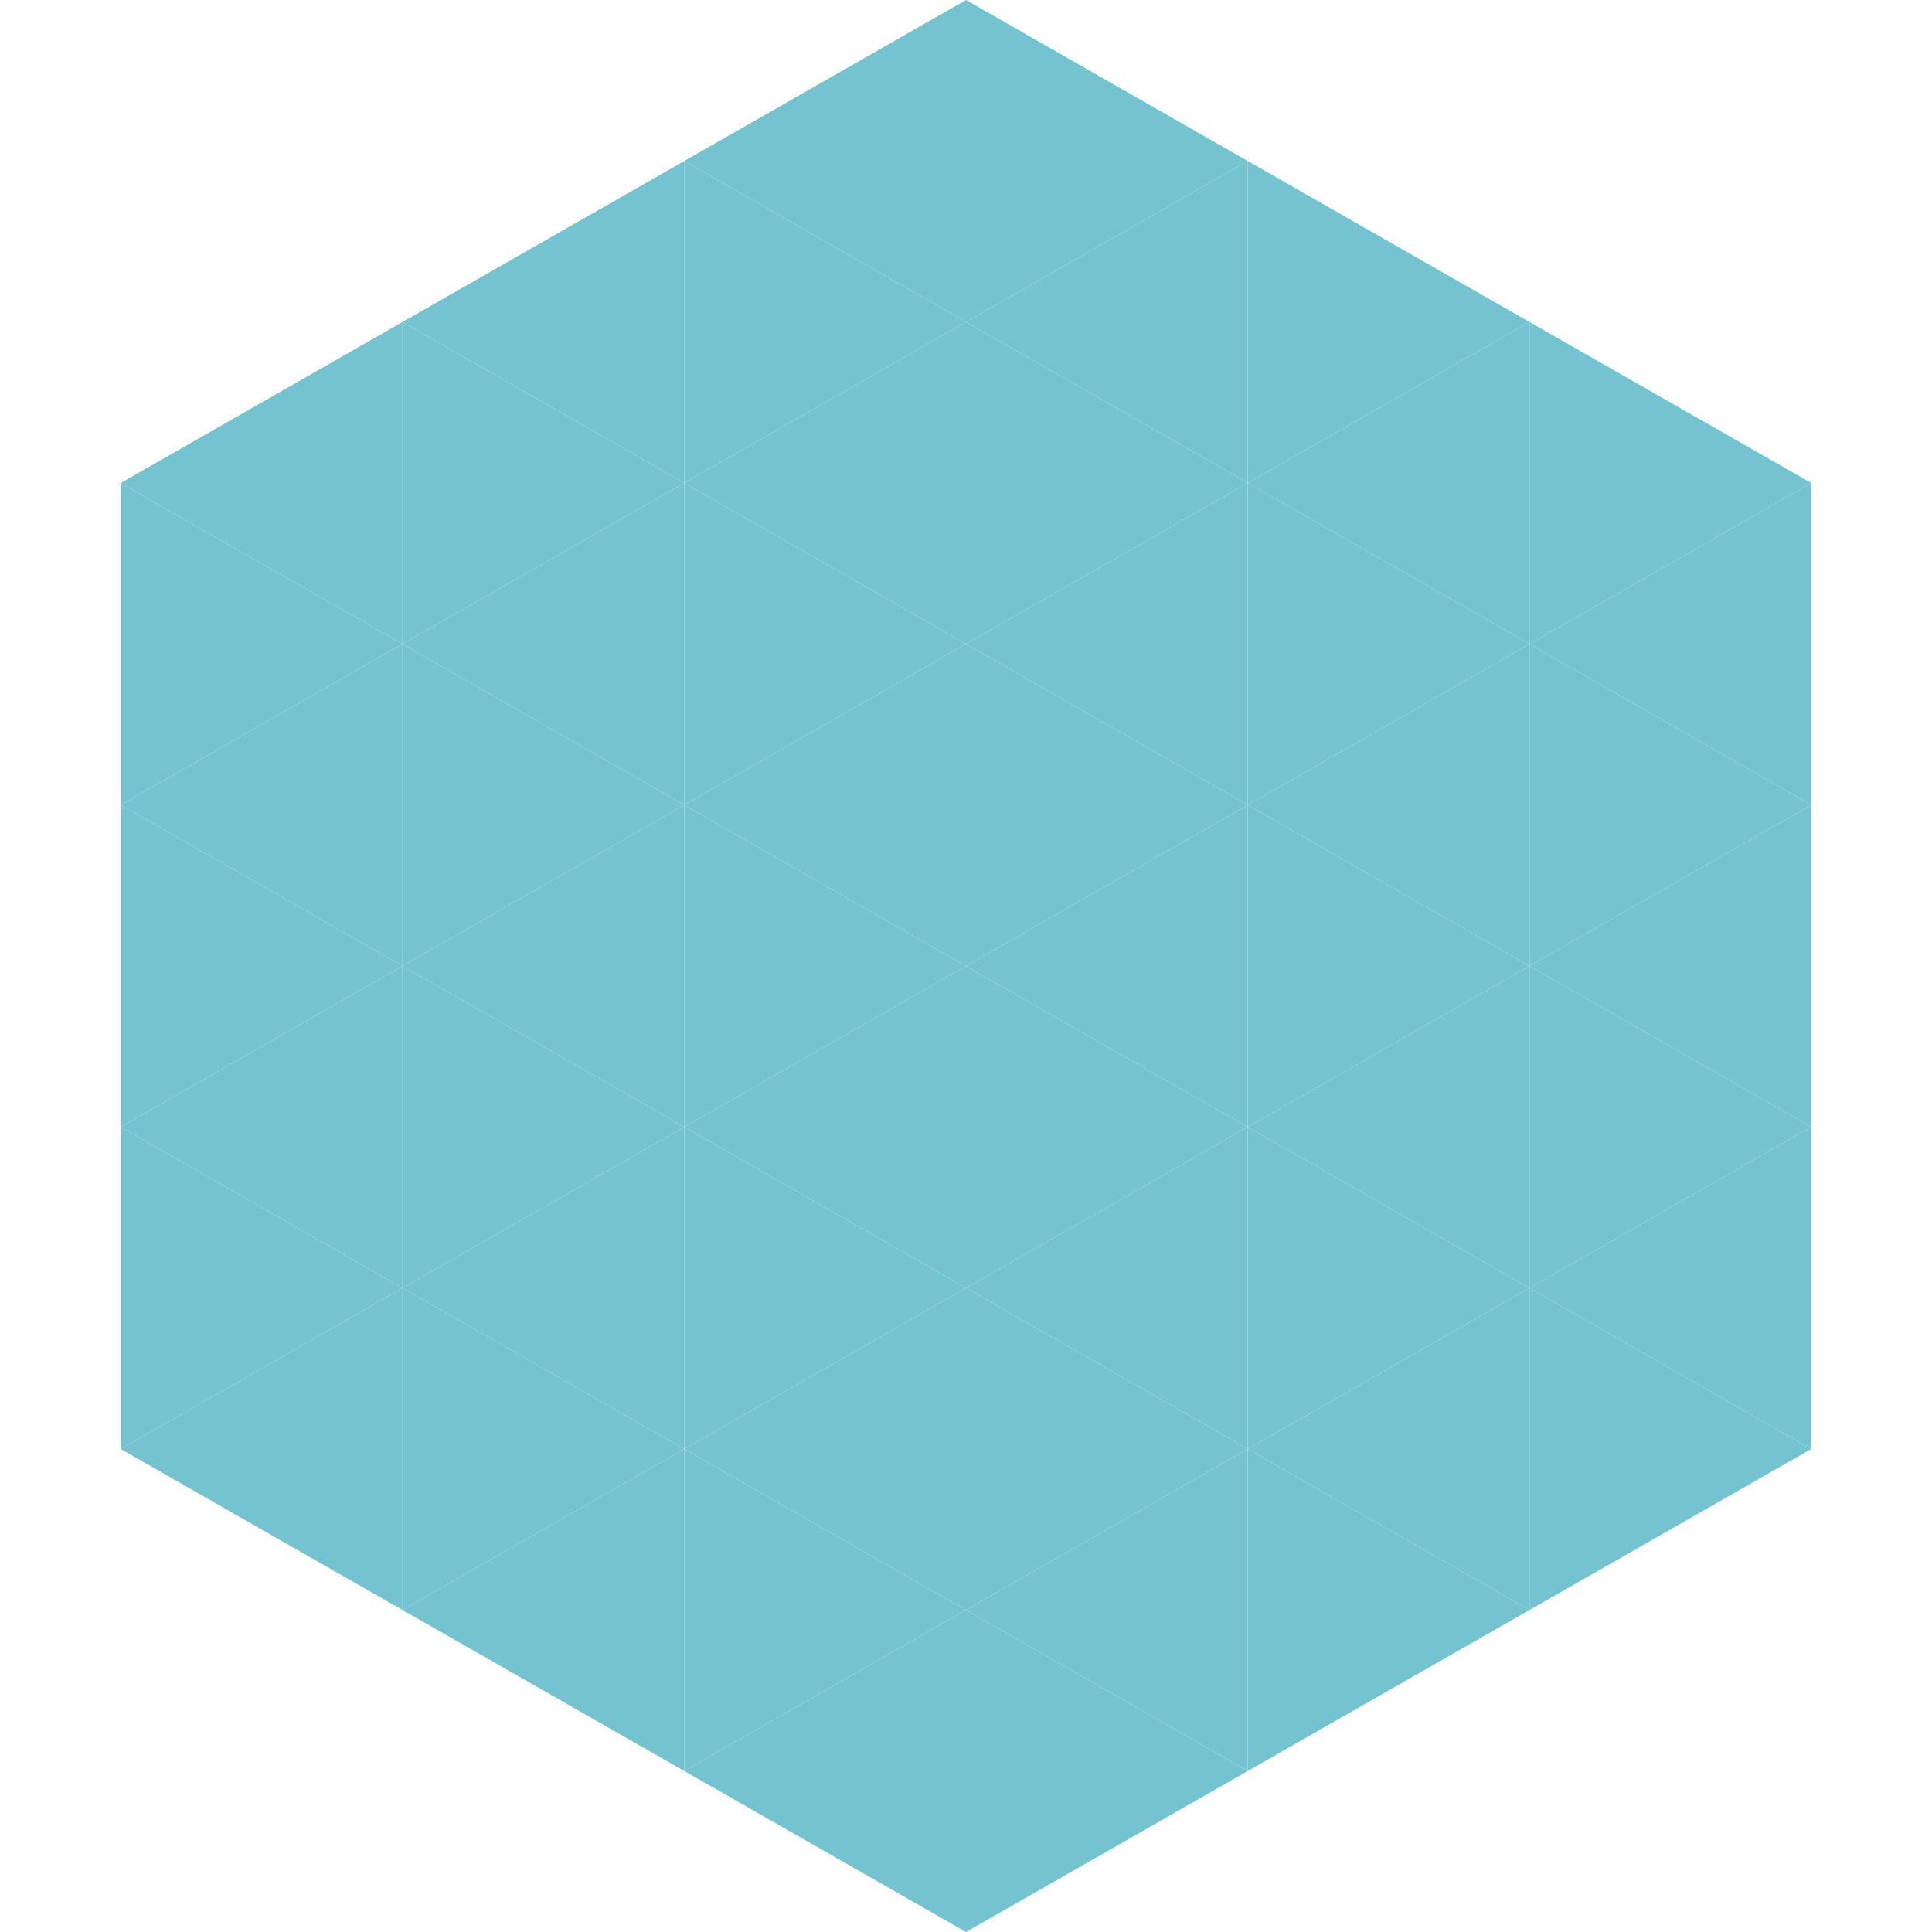
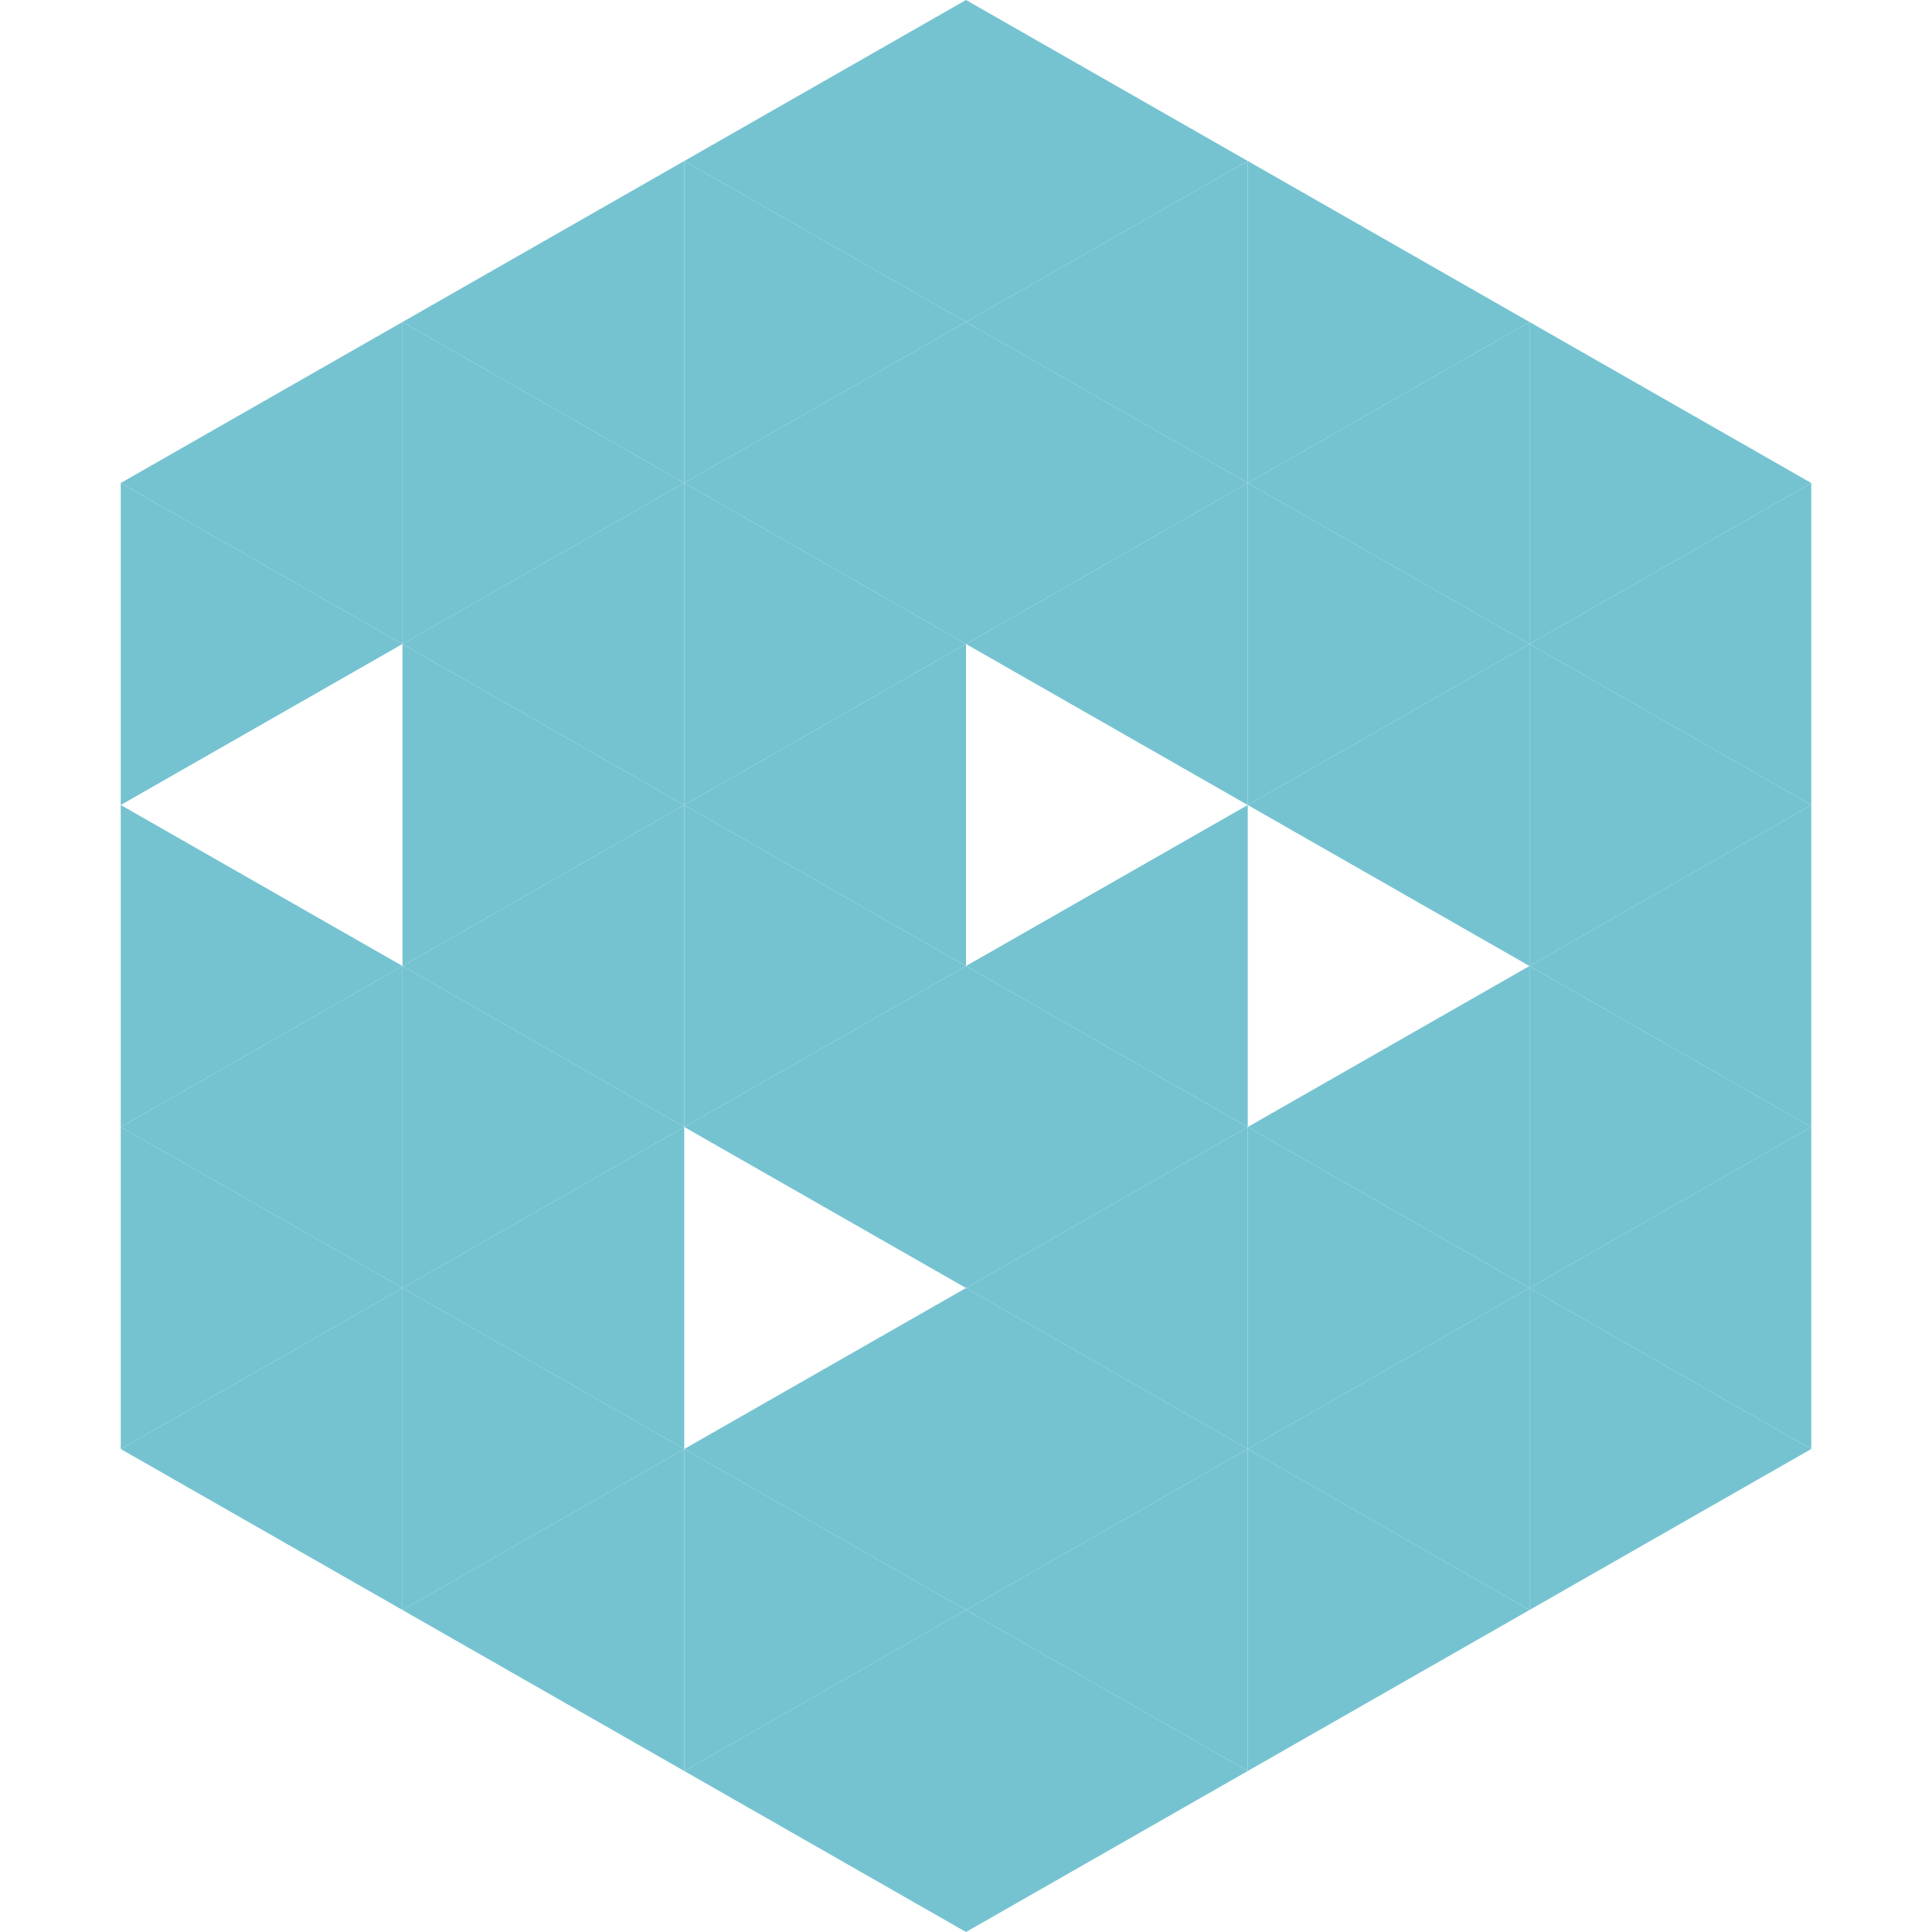
<svg xmlns="http://www.w3.org/2000/svg" width="240" height="240">
  <polygon points="50,40 15,60 50,80" style="fill:rgb(117,195,209)" />
  <polygon points="190,40 225,60 190,80" style="fill:rgb(117,195,209)" />
  <polygon points="15,60 50,80 15,100" style="fill:rgb(117,195,209)" />
  <polygon points="225,60 190,80 225,100" style="fill:rgb(117,195,209)" />
-   <polygon points="50,80 15,100 50,120" style="fill:rgb(117,195,209)" />
  <polygon points="190,80 225,100 190,120" style="fill:rgb(117,195,209)" />
  <polygon points="15,100 50,120 15,140" style="fill:rgb(117,195,209)" />
  <polygon points="225,100 190,120 225,140" style="fill:rgb(117,195,209)" />
  <polygon points="50,120 15,140 50,160" style="fill:rgb(117,195,209)" />
  <polygon points="190,120 225,140 190,160" style="fill:rgb(117,195,209)" />
  <polygon points="15,140 50,160 15,180" style="fill:rgb(117,195,209)" />
  <polygon points="225,140 190,160 225,180" style="fill:rgb(117,195,209)" />
  <polygon points="50,160 15,180 50,200" style="fill:rgb(117,195,209)" />
  <polygon points="190,160 225,180 190,200" style="fill:rgb(117,195,209)" />
  <polygon points="15,180 50,200 15,220" style="fill:rgb(255,255,255); fill-opacity:0" />
  <polygon points="225,180 190,200 225,220" style="fill:rgb(255,255,255); fill-opacity:0" />
  <polygon points="50,0 85,20 50,40" style="fill:rgb(255,255,255); fill-opacity:0" />
  <polygon points="190,0 155,20 190,40" style="fill:rgb(255,255,255); fill-opacity:0" />
  <polygon points="85,20 50,40 85,60" style="fill:rgb(117,195,209)" />
  <polygon points="155,20 190,40 155,60" style="fill:rgb(117,195,209)" />
  <polygon points="50,40 85,60 50,80" style="fill:rgb(117,195,209)" />
  <polygon points="190,40 155,60 190,80" style="fill:rgb(117,195,209)" />
  <polygon points="85,60 50,80 85,100" style="fill:rgb(117,195,209)" />
  <polygon points="155,60 190,80 155,100" style="fill:rgb(117,195,209)" />
  <polygon points="50,80 85,100 50,120" style="fill:rgb(117,195,209)" />
  <polygon points="190,80 155,100 190,120" style="fill:rgb(117,195,209)" />
  <polygon points="85,100 50,120 85,140" style="fill:rgb(117,195,209)" />
-   <polygon points="155,100 190,120 155,140" style="fill:rgb(117,195,209)" />
  <polygon points="50,120 85,140 50,160" style="fill:rgb(117,195,209)" />
  <polygon points="190,120 155,140 190,160" style="fill:rgb(117,195,209)" />
  <polygon points="85,140 50,160 85,180" style="fill:rgb(117,195,209)" />
  <polygon points="155,140 190,160 155,180" style="fill:rgb(117,195,209)" />
  <polygon points="50,160 85,180 50,200" style="fill:rgb(117,195,209)" />
  <polygon points="190,160 155,180 190,200" style="fill:rgb(117,195,209)" />
  <polygon points="85,180 50,200 85,220" style="fill:rgb(117,195,209)" />
  <polygon points="155,180 190,200 155,220" style="fill:rgb(117,195,209)" />
  <polygon points="120,0 85,20 120,40" style="fill:rgb(117,195,209)" />
  <polygon points="120,0 155,20 120,40" style="fill:rgb(117,195,209)" />
  <polygon points="85,20 120,40 85,60" style="fill:rgb(117,195,209)" />
  <polygon points="155,20 120,40 155,60" style="fill:rgb(117,195,209)" />
  <polygon points="120,40 85,60 120,80" style="fill:rgb(117,195,209)" />
  <polygon points="120,40 155,60 120,80" style="fill:rgb(117,195,209)" />
  <polygon points="85,60 120,80 85,100" style="fill:rgb(117,195,209)" />
  <polygon points="155,60 120,80 155,100" style="fill:rgb(117,195,209)" />
  <polygon points="120,80 85,100 120,120" style="fill:rgb(117,195,209)" />
-   <polygon points="120,80 155,100 120,120" style="fill:rgb(117,195,209)" />
  <polygon points="85,100 120,120 85,140" style="fill:rgb(117,195,209)" />
  <polygon points="155,100 120,120 155,140" style="fill:rgb(117,195,209)" />
  <polygon points="120,120 85,140 120,160" style="fill:rgb(117,195,209)" />
  <polygon points="120,120 155,140 120,160" style="fill:rgb(117,195,209)" />
-   <polygon points="85,140 120,160 85,180" style="fill:rgb(117,195,209)" />
  <polygon points="155,140 120,160 155,180" style="fill:rgb(117,195,209)" />
  <polygon points="120,160 85,180 120,200" style="fill:rgb(117,195,209)" />
  <polygon points="120,160 155,180 120,200" style="fill:rgb(117,195,209)" />
  <polygon points="85,180 120,200 85,220" style="fill:rgb(117,195,209)" />
  <polygon points="155,180 120,200 155,220" style="fill:rgb(117,195,209)" />
  <polygon points="120,200 85,220 120,240" style="fill:rgb(117,195,209)" />
  <polygon points="120,200 155,220 120,240" style="fill:rgb(117,195,209)" />
  <polygon points="85,220 120,240 85,260" style="fill:rgb(255,255,255); fill-opacity:0" />
  <polygon points="155,220 120,240 155,260" style="fill:rgb(255,255,255); fill-opacity:0" />
</svg>